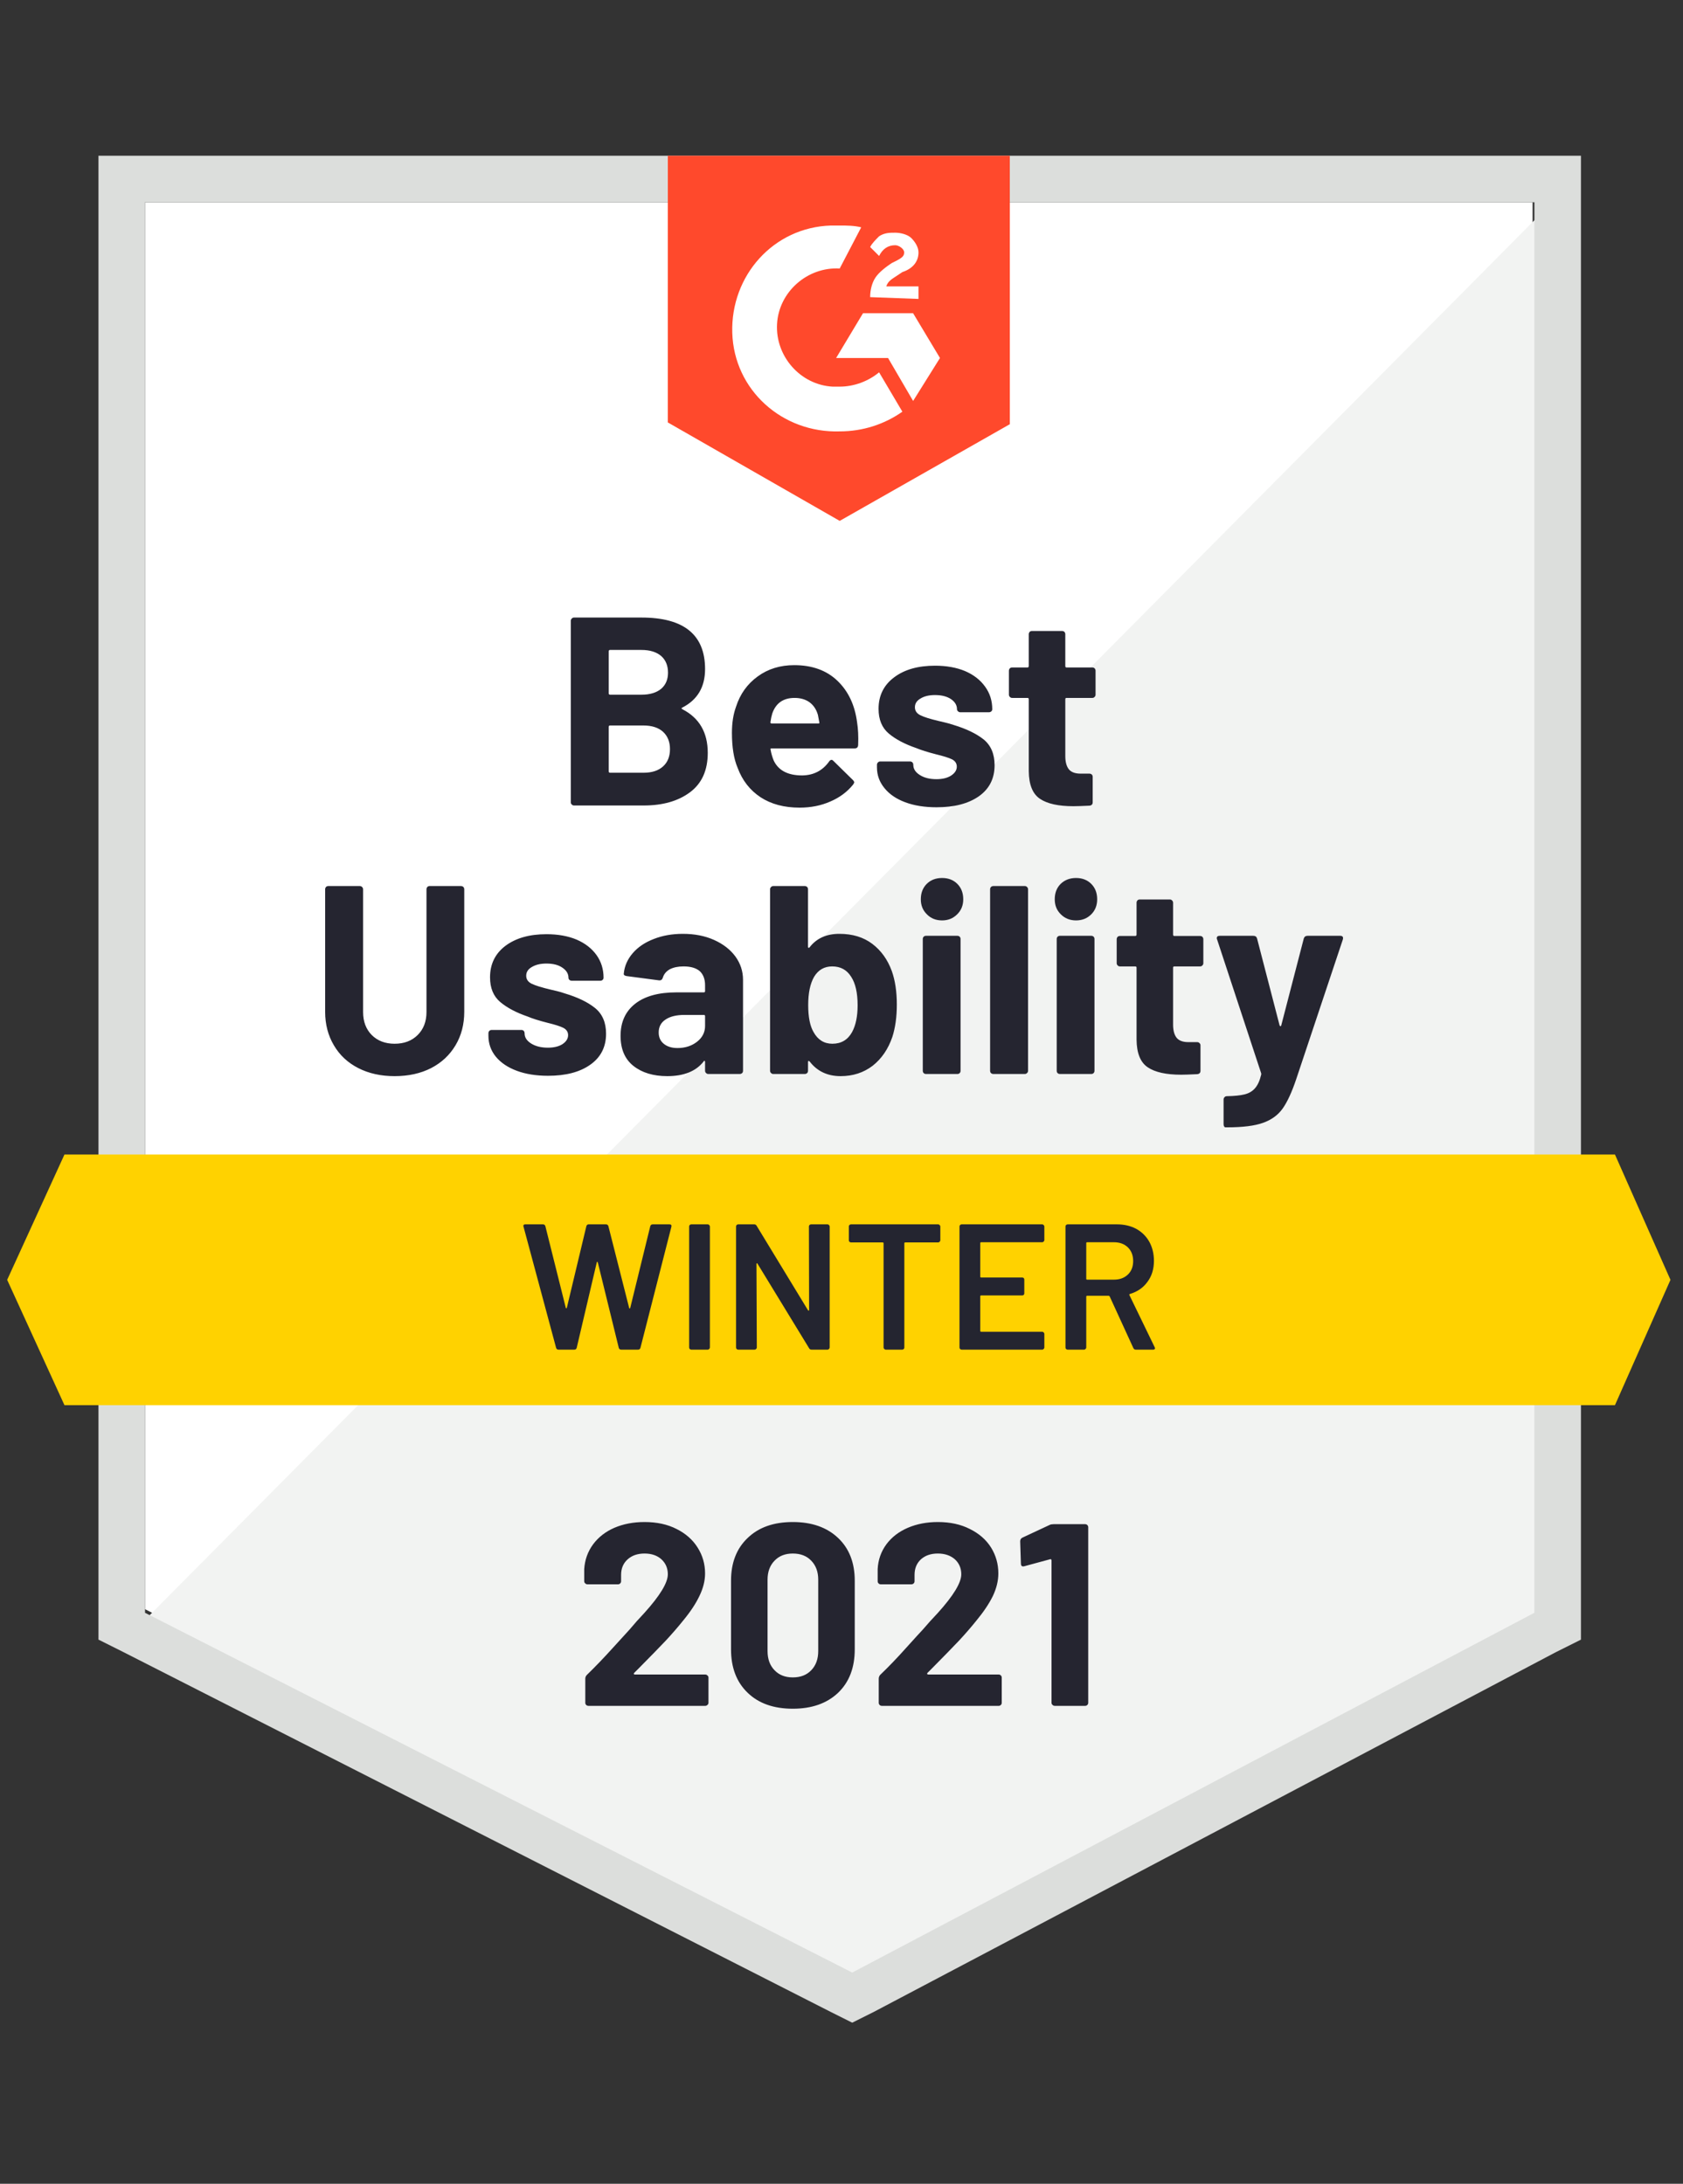
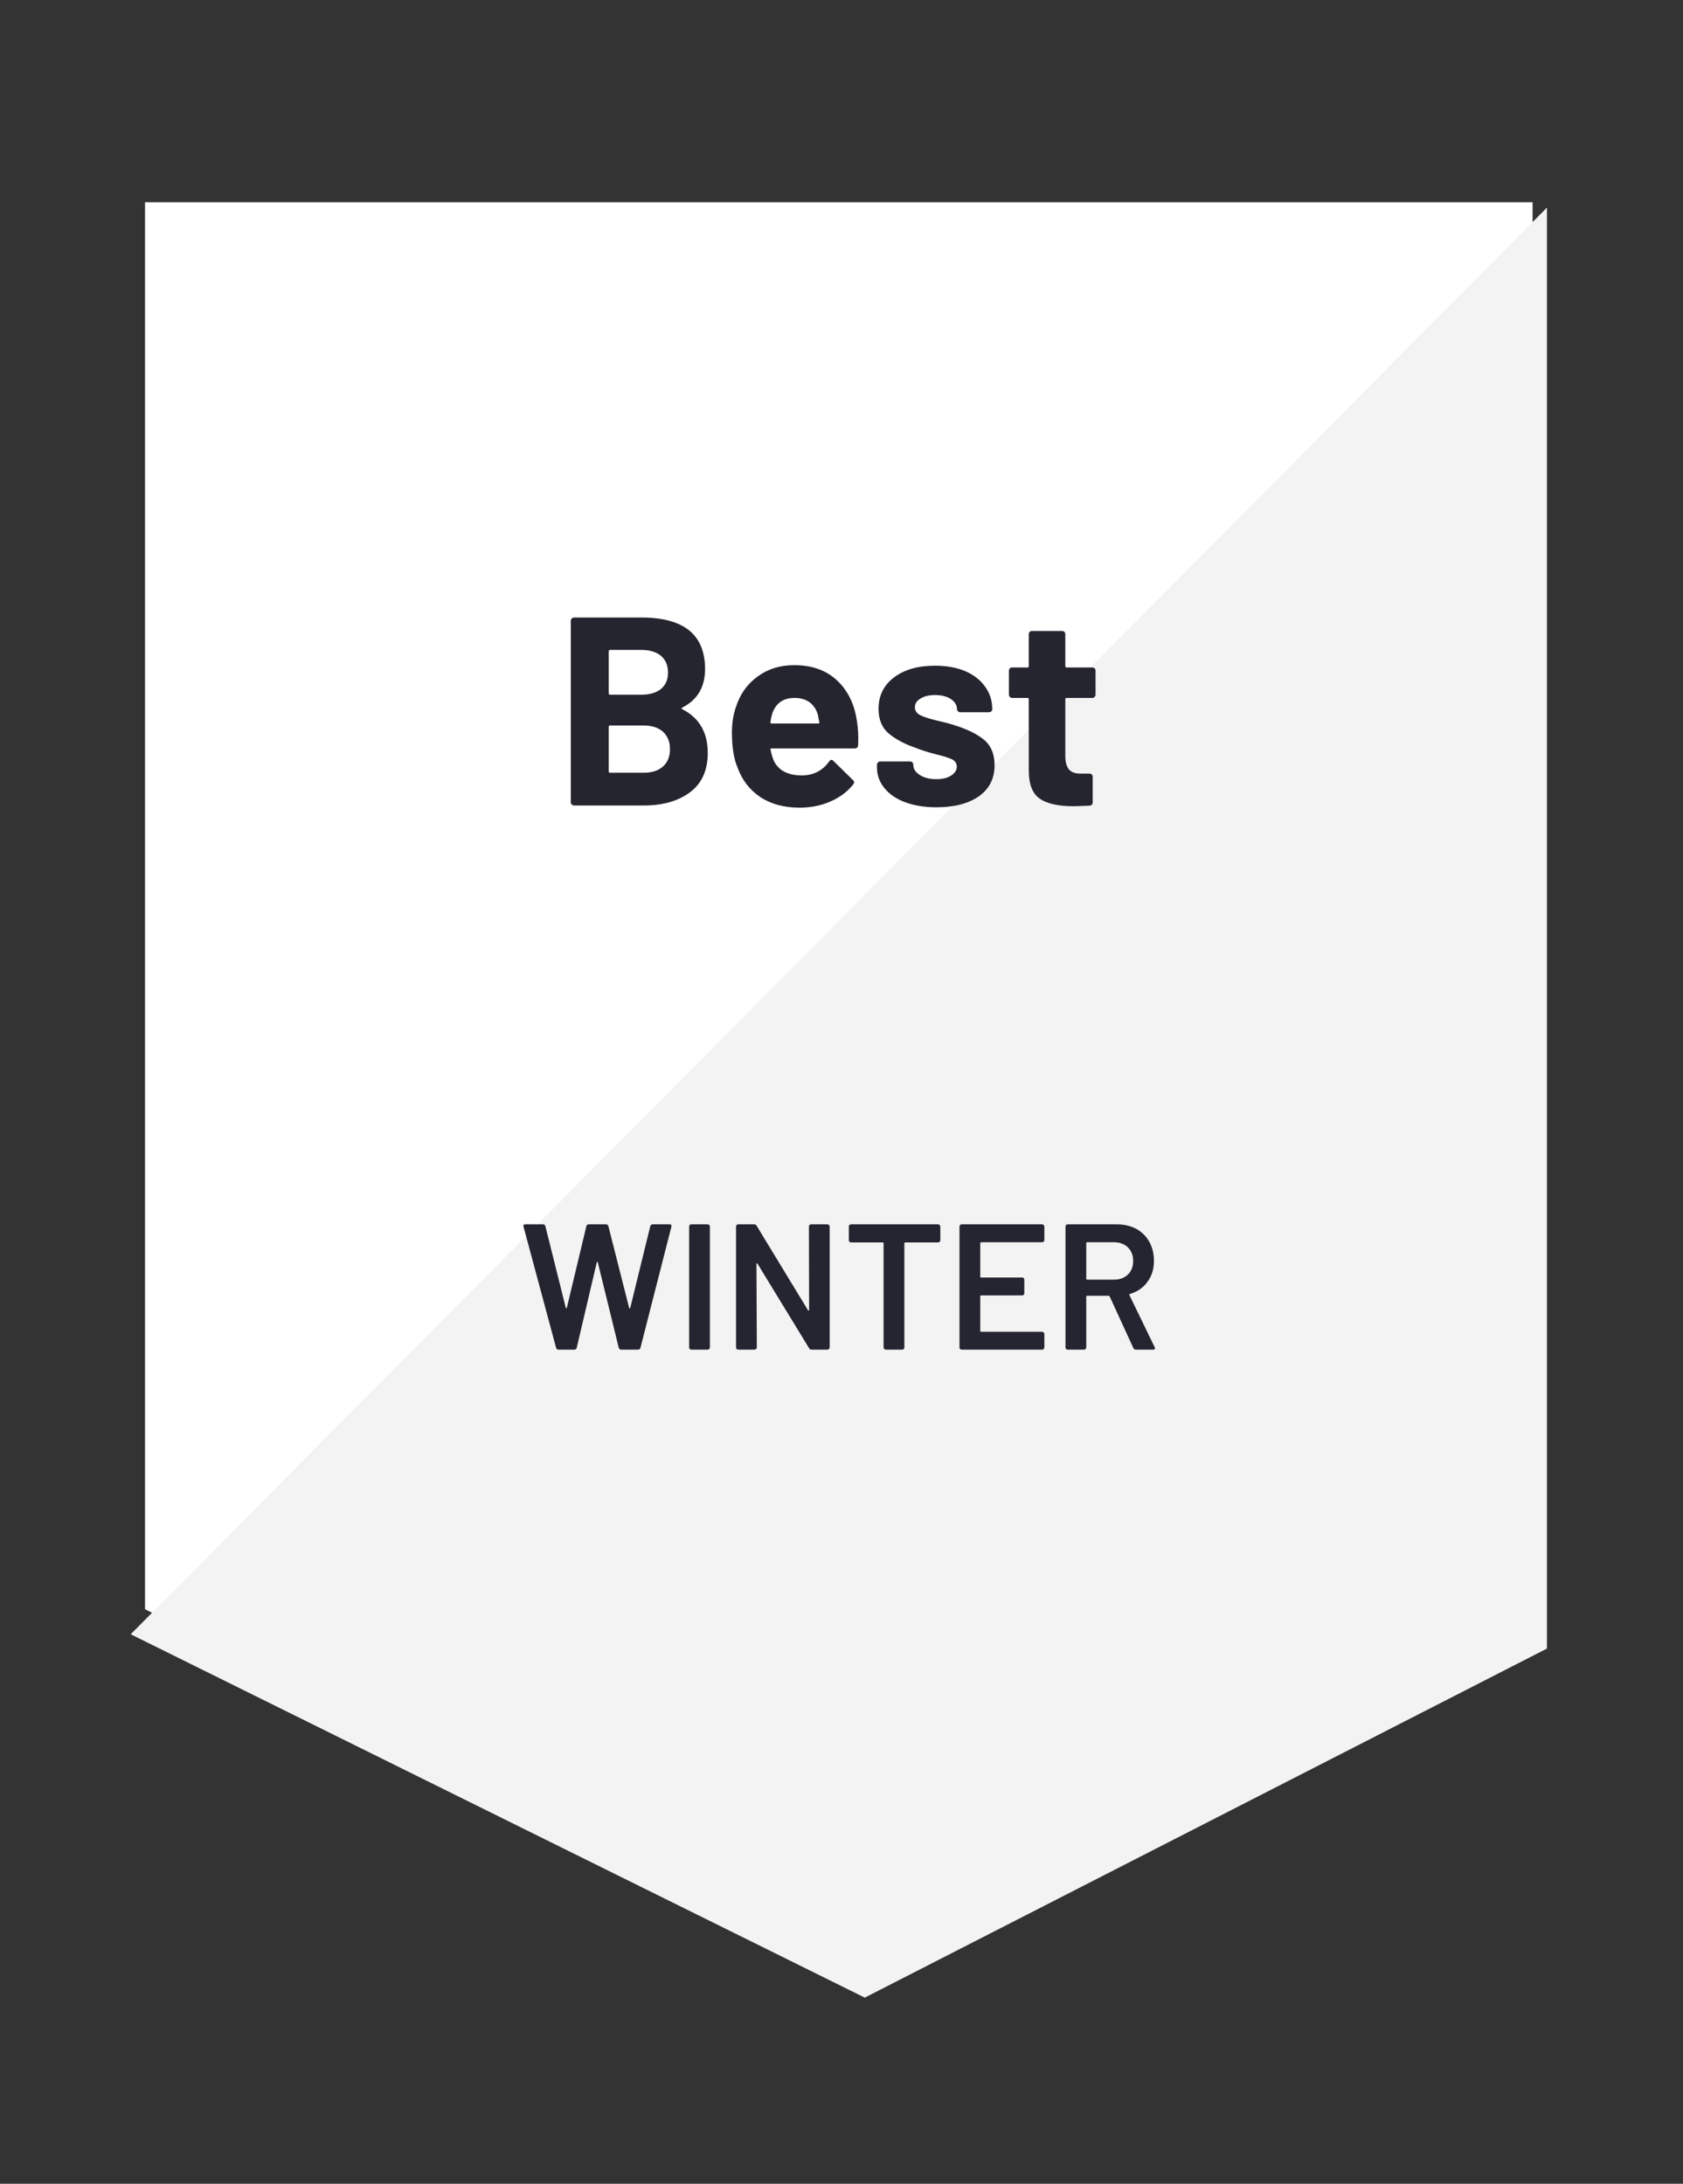
<svg xmlns="http://www.w3.org/2000/svg" viewBox="0 0 94 122">
  <rect x="0" y="0" width="94" height="122" fill="#333333" stroke="none" />
  <g id="container">
    <path fill="#fff" d="M8.1 89.9L47.6 110l38-20.1V11.3H8.1z" />
    <path fill="#f2f3f2" d="M86.4 11.6L7.3 91.3l41 20.3 38.1-19.5z" />
-     <path d="M5.5 37.5v54.1l1.4.7 39.5 20.1 1.2.6 1.2-.6 38.1-20.1 1.4-.7V8.7H5.5v28.8zm2.6 52.6V11.3h77.6v78.8l-38.1 20.1L8.1 90.1z" fill="#dcdedc" />
-     <path id="logo" d="M46.9 12.6c.4 0 .8 0 1.2.1L46.9 15c-1.8-.1-3.4 1.3-3.5 3.1-.1 1.8 1.3 3.4 3.1 3.5h.4c.8 0 1.6-.3 2.2-.8l1.3 2.2c-1 .7-2.2 1.1-3.5 1.1-3.2.1-5.9-2.3-6-5.5-.1-3.2 2.3-5.9 5.5-6h.5zm4.1 4.9l1.5 2.5-1.5 2.4-1.4-2.4h-2.9l1.5-2.5H51zm-2.4-.9c0-.4.1-.8.3-1.1.2-.3.6-.6.9-.8l.2-.1c.4-.2.5-.3.5-.5s-.3-.4-.5-.4c-.4 0-.7.2-.9.6l-.5-.5c.1-.2.3-.4.5-.6.3-.2.6-.2.9-.2.3 0 .7.1.9.3.2.2.4.5.4.8 0 .5-.3.9-.9 1.1l-.3.2c-.3.2-.5.3-.6.6h1.8v.7l-2.7-.1zm-1.7 12.5l9.5-5.4v-15H37.3v14.9l9.6 5.5z" fill="#ff492c" />
-     <path id="banner" d="M90.2 64.5H3.6l-3.2 7 3.2 7h86.6l3.1-7z" fill="#ffd200" />
-     <path fill="#252530" transform="translate(17.32, 60)" d="M4.72 0.12L4.72 0.12Q3.57 0.12 2.69-0.33L2.69-0.33L2.69-0.33Q1.81-0.78 1.33-1.60L1.33-1.60L1.33-1.60Q0.84-2.42 0.84-3.48L0.84-3.48L0.84-10.32L0.84-10.32Q0.84-10.39 0.89-10.45L0.89-10.45L0.89-10.45Q0.94-10.50 1.02-10.50L1.02-10.50L2.77-10.50L2.77-10.50Q2.85-10.50 2.90-10.45L2.90-10.45L2.90-10.45Q2.96-10.39 2.96-10.32L2.96-10.32L2.96-3.46L2.96-3.46Q2.96-2.67 3.44-2.18L3.44-2.18L3.44-2.18Q3.93-1.69 4.72-1.69L4.72-1.69L4.72-1.69Q5.52-1.69 6.01-2.18L6.01-2.18L6.01-2.18Q6.50-2.67 6.50-3.46L6.50-3.46L6.50-10.32L6.50-10.32Q6.50-10.39 6.55-10.45L6.55-10.45L6.55-10.45Q6.60-10.50 6.67-10.50L6.67-10.50L8.43-10.50L8.43-10.50Q8.50-10.50 8.56-10.45L8.56-10.45L8.56-10.45Q8.61-10.39 8.61-10.32L8.61-10.32L8.61-3.48L8.61-3.48Q8.61-2.42 8.12-1.60L8.12-1.60L8.12-1.60Q7.63-0.78 6.76-0.33L6.76-0.33L6.76-0.33Q5.88 0.12 4.72 0.12L4.72 0.12ZM13.29 0.10L13.29 0.10Q12.29 0.10 11.54-0.18L11.54-0.18L11.54-0.18Q10.79-0.46 10.37-0.97L10.37-0.97L10.37-0.97Q9.96-1.48 9.96-2.13L9.96-2.13L9.96-2.28L9.96-2.28Q9.96-2.35 10.01-2.41L10.01-2.41L10.01-2.41Q10.07-2.46 10.14-2.46L10.14-2.46L11.80-2.46L11.80-2.46Q11.88-2.46 11.93-2.41L11.93-2.41L11.93-2.41Q11.98-2.35 11.98-2.28L11.98-2.28L11.98-2.27L11.98-2.27Q11.98-1.93 12.35-1.70L12.35-1.70L12.35-1.70Q12.72-1.47 13.28-1.47L13.28-1.47L13.28-1.47Q13.79-1.47 14.10-1.67L14.10-1.67L14.10-1.67Q14.41-1.88 14.41-2.17L14.41-2.17L14.41-2.17Q14.41-2.44 14.14-2.58L14.14-2.58L14.14-2.58Q13.88-2.71 13.26-2.86L13.26-2.86L13.26-2.86Q12.55-3.04 12.15-3.21L12.15-3.21L12.15-3.21Q11.19-3.54 10.62-4.02L10.62-4.02L10.62-4.02Q10.05-4.50 10.05-5.40L10.05-5.40L10.05-5.40Q10.05-6.51 10.91-7.16L10.91-7.16L10.91-7.16Q11.78-7.81 13.20-7.81L13.20-7.81L13.20-7.81Q14.16-7.81 14.88-7.51L14.88-7.51L14.88-7.51Q15.60-7.20 16.00-6.64L16.00-6.64L16.00-6.64Q16.39-6.09 16.39-5.38L16.39-5.38L16.39-5.38Q16.39-5.31 16.34-5.26L16.34-5.26L16.34-5.26Q16.29-5.21 16.21-5.21L16.21-5.21L14.61-5.21L14.61-5.21Q14.54-5.21 14.48-5.26L14.48-5.26L14.48-5.26Q14.43-5.31 14.43-5.38L14.43-5.38L14.43-5.38Q14.43-5.71 14.09-5.94L14.09-5.94L14.09-5.94Q13.76-6.17 13.20-6.17L13.20-6.17L13.20-6.17Q12.71-6.17 12.39-5.98L12.39-5.98L12.39-5.98Q12.07-5.80 12.07-5.49L12.07-5.49L12.07-5.49Q12.07-5.19 12.38-5.04L12.38-5.04L12.38-5.04Q12.69-4.89 13.41-4.72L13.41-4.72L13.41-4.72Q13.57-4.68 13.79-4.63L13.79-4.63L13.79-4.63Q14.00-4.58 14.23-4.50L14.23-4.50L14.23-4.50Q15.30-4.18 15.91-3.69L15.91-3.69L15.91-3.69Q16.53-3.19 16.53-2.25L16.53-2.25L16.53-2.25Q16.53-1.14 15.65-0.52L15.65-0.52L15.65-0.52Q14.78 0.10 13.29 0.10L13.29 0.10ZM20.82-7.83L20.82-7.83Q21.80-7.83 22.56-7.49L22.56-7.49L22.56-7.49Q23.32-7.15 23.75-6.57L23.75-6.57L23.75-6.57Q24.18-5.98 24.18-5.26L24.18-5.26L24.18-0.18L24.18-0.18Q24.18-0.10 24.13-0.05L24.13-0.05L24.13-0.05Q24.07 0 24 0L24 0L22.24 0L22.24 0Q22.17 0 22.12-0.05L22.12-0.05L22.12-0.05Q22.06-0.10 22.06-0.18L22.06-0.18L22.06-0.67L22.06-0.67Q22.06-0.72 22.04-0.73L22.04-0.73L22.04-0.73Q22.00-0.75 21.98-0.70L21.98-0.70L21.98-0.70Q21.34 0.12 19.95 0.12L19.95 0.12L19.95 0.12Q18.78 0.12 18.06-0.45L18.06-0.45L18.06-0.45Q17.34-1.02 17.34-2.13L17.34-2.13L17.34-2.13Q17.34-3.28 18.15-3.92L18.15-3.92L18.15-3.92Q18.96-4.56 20.46-4.56L20.46-4.56L21.99-4.56L21.99-4.56Q22.06-4.56 22.06-4.63L22.06-4.63L22.06-4.96L22.06-4.96Q22.06-5.46 21.77-5.74L21.77-5.74L21.77-5.74Q21.46-6.01 20.86-6.01L20.86-6.01L20.86-6.01Q20.40-6.01 20.09-5.85L20.09-5.85L20.09-5.85Q19.79-5.68 19.70-5.38L19.70-5.38L19.70-5.38Q19.65-5.22 19.50-5.23L19.50-5.23L17.68-5.47L17.68-5.47Q17.50-5.50 17.52-5.61L17.52-5.61L17.52-5.61Q17.58-6.24 18.02-6.75L18.02-6.75L18.02-6.75Q18.46-7.26 19.19-7.54L19.19-7.54L19.19-7.54Q19.92-7.83 20.82-7.83L20.82-7.83ZM20.52-1.45L20.52-1.45Q21.16-1.45 21.61-1.80L21.61-1.80L21.61-1.80Q22.06-2.15 22.06-2.69L22.06-2.69L22.06-3.23L22.06-3.23Q22.06-3.30 21.99-3.30L21.99-3.30L20.91-3.30L20.91-3.30Q20.23-3.30 19.85-3.04L19.85-3.04L19.85-3.04Q19.47-2.79 19.47-2.32L19.47-2.32L19.47-2.32Q19.47-1.92 19.75-1.69L19.75-1.69L19.75-1.69Q20.04-1.45 20.52-1.45L20.52-1.45ZM32.49-5.75L32.49-5.75Q32.77-4.96 32.77-3.88L32.77-3.88L32.77-3.88Q32.77-2.85 32.52-2.07L32.52-2.07L32.52-2.07Q32.17-1.05 31.42-0.46L31.42-0.46L31.42-0.46Q30.66 0.12 29.63 0.12L29.63 0.12L29.63 0.12Q28.53 0.12 27.90-0.70L27.90-0.70L27.90-0.70Q27.87-0.73 27.84-0.73L27.84-0.73L27.84-0.73Q27.81-0.72 27.81-0.67L27.81-0.67L27.81-0.18L27.81-0.18Q27.81-0.10 27.76-0.05L27.76-0.05L27.76-0.05Q27.70 0 27.63 0L27.63 0L25.87 0L25.87 0Q25.80 0 25.75-0.05L25.75-0.05L25.75-0.05Q25.69-0.10 25.69-0.18L25.69-0.18L25.69-10.32L25.69-10.32Q25.69-10.39 25.75-10.45L25.75-10.45L25.75-10.45Q25.80-10.50 25.87-10.50L25.87-10.50L27.63-10.50L27.63-10.50Q27.70-10.50 27.76-10.45L27.76-10.45L27.76-10.45Q27.81-10.39 27.81-10.32L27.81-10.32L27.81-7.11L27.81-7.11Q27.81-7.06 27.84-7.05L27.84-7.05L27.84-7.05Q27.87-7.04 27.90-7.08L27.90-7.08L27.90-7.08Q28.48-7.83 29.56-7.83L29.56-7.83L29.56-7.83Q30.66-7.83 31.40-7.27L31.40-7.27L31.40-7.27Q32.14-6.71 32.49-5.75L32.49-5.75ZM30.27-2.34L30.27-2.34Q30.58-2.91 30.58-3.84L30.58-3.84L30.58-3.84Q30.58-4.88 30.22-5.43L30.22-5.43L30.22-5.43Q29.86-6.01 29.16-6.01L29.16-6.01L29.16-6.01Q28.50-6.01 28.15-5.43L28.15-5.43L28.15-5.43Q27.82-4.86 27.82-3.85L27.82-3.85L27.82-3.85Q27.82-2.85 28.12-2.34L28.12-2.34L28.12-2.34Q28.48-1.69 29.17-1.69L29.17-1.69L29.17-1.69Q29.91-1.69 30.27-2.34L30.27-2.34ZM35.30-8.58L35.30-8.58Q34.78-8.58 34.45-8.92L34.45-8.92L34.45-8.92Q34.11-9.25 34.11-9.76L34.11-9.76L34.11-9.76Q34.11-10.29 34.44-10.62L34.44-10.62L34.44-10.62Q34.77-10.95 35.30-10.95L35.30-10.95L35.30-10.95Q35.82-10.95 36.15-10.62L36.15-10.62L36.15-10.62Q36.48-10.29 36.48-9.76L36.48-9.76L36.48-9.76Q36.48-9.25 36.14-8.92L36.14-8.92L36.14-8.92Q35.80-8.58 35.30-8.58L35.30-8.58ZM34.40 0L34.40 0Q34.32 0 34.27-0.05L34.27-0.05L34.27-0.05Q34.22-0.10 34.22-0.18L34.22-0.18L34.22-7.54L34.22-7.54Q34.22-7.62 34.27-7.67L34.27-7.67L34.27-7.67Q34.32-7.72 34.40-7.72L34.40-7.72L36.15-7.72L36.15-7.72Q36.23-7.72 36.28-7.67L36.28-7.67L36.28-7.67Q36.33-7.62 36.33-7.54L36.33-7.54L36.33-0.18L36.33-0.18Q36.33-0.10 36.28-0.05L36.28-0.05L36.28-0.05Q36.23 0 36.15 0L36.15 0L34.40 0ZM38.16 0L38.16 0Q38.09 0 38.03-0.05L38.03-0.05L38.03-0.05Q37.98-0.10 37.98-0.18L37.98-0.18L37.98-10.32L37.98-10.32Q37.98-10.39 38.03-10.45L38.03-10.45L38.03-10.45Q38.09-10.50 38.16-10.50L38.16-10.50L39.92-10.50L39.92-10.50Q39.99-10.50 40.04-10.45L40.04-10.45L40.04-10.45Q40.10-10.39 40.10-10.32L40.10-10.32L40.10-0.18L40.10-0.18Q40.10-0.10 40.04-0.05L40.04-0.05L40.04-0.05Q39.99 0 39.92 0L39.92 0L38.16 0ZM42.78-8.58L42.78-8.58Q42.27-8.58 41.93-8.92L41.93-8.92L41.93-8.92Q41.59-9.25 41.59-9.76L41.59-9.76L41.59-9.76Q41.59-10.29 41.92-10.62L41.92-10.62L41.92-10.62Q42.26-10.95 42.78-10.95L42.78-10.95L42.78-10.95Q43.30-10.95 43.63-10.62L43.63-10.62L43.63-10.62Q43.96-10.29 43.96-9.76L43.96-9.76L43.96-9.76Q43.96-9.25 43.63-8.92L43.63-8.92L43.63-8.92Q43.29-8.58 42.78-8.58L42.78-8.58ZM41.88 0L41.88 0Q41.80 0 41.75-0.05L41.75-0.05L41.75-0.05Q41.70-0.10 41.70-0.18L41.70-0.18L41.70-7.54L41.70-7.54Q41.70-7.62 41.75-7.67L41.75-7.67L41.75-7.67Q41.80-7.72 41.88-7.72L41.88-7.72L43.63-7.72L43.63-7.72Q43.71-7.72 43.76-7.67L43.76-7.67L43.76-7.67Q43.81-7.62 43.81-7.54L43.81-7.54L43.81-0.18L43.81-0.18Q43.81-0.10 43.76-0.05L43.76-0.05L43.76-0.05Q43.71 0 43.63 0L43.63 0L41.88 0ZM49.89-6.19L49.89-6.19Q49.89-6.12 49.84-6.07L49.84-6.07L49.84-6.07Q49.79-6.01 49.71-6.01L49.71-6.01L48.27-6.01L48.27-6.01Q48.20-6.01 48.20-5.94L48.20-5.94L48.20-2.76L48.20-2.76Q48.20-2.27 48.40-2.02L48.40-2.02L48.40-2.02Q48.60-1.78 49.05-1.78L49.05-1.78L49.55-1.78L49.55-1.78Q49.62-1.78 49.67-1.73L49.67-1.73L49.67-1.73Q49.73-1.68 49.73-1.60L49.73-1.60L49.73-0.18L49.73-0.18Q49.73-0.01 49.55 0.01L49.55 0.01L49.55 0.01Q48.91 0.04 48.65 0.04L48.65 0.04L48.65 0.04Q47.40 0.04 46.79-0.37L46.79-0.37L46.79-0.37Q46.17-0.78 46.16-1.92L46.16-1.92L46.16-5.94L46.16-5.94Q46.16-6.01 46.08-6.01L46.08-6.01L45.23-6.01L45.23-6.01Q45.15-6.01 45.10-6.07L45.10-6.07L45.10-6.07Q45.05-6.12 45.05-6.19L45.05-6.19L45.05-7.53L45.05-7.53Q45.05-7.60 45.10-7.66L45.10-7.66L45.10-7.66Q45.15-7.71 45.23-7.71L45.23-7.71L46.08-7.71L46.08-7.71Q46.16-7.71 46.16-7.79L46.16-7.79L46.16-9.57L46.16-9.57Q46.16-9.64 46.21-9.70L46.21-9.70L46.21-9.70Q46.26-9.75 46.34-9.75L46.34-9.75L48.02-9.75L48.02-9.75Q48.09-9.75 48.14-9.70L48.14-9.70L48.14-9.70Q48.20-9.64 48.20-9.57L48.20-9.57L48.20-7.79L48.20-7.79Q48.20-7.71 48.27-7.71L48.27-7.71L49.71-7.71L49.71-7.71Q49.79-7.71 49.84-7.66L49.84-7.66L49.84-7.66Q49.89-7.60 49.89-7.53L49.89-7.53L49.89-6.19ZM51.12 2.98L51.12 2.98Q51.08 2.98 51.05 2.93L51.05 2.93L51.05 2.93Q51.02 2.88 51.02 2.80L51.02 2.80L51.02 1.43L51.02 1.43Q51.02 1.35 51.07 1.30L51.07 1.30L51.07 1.30Q51.12 1.24 51.20 1.24L51.20 1.24L51.20 1.24Q51.83 1.23 52.19 1.14L52.19 1.14L52.19 1.14Q52.56 1.05 52.78 0.79L52.78 0.79L52.78 0.79Q53.00 0.54 53.12 0.04L53.12 0.04L53.12 0.04Q53.13 0.01 53.12-0.04L53.12-0.04L50.66-7.51L50.66-7.51Q50.64-7.54 50.64-7.59L50.64-7.59L50.64-7.59Q50.64-7.72 50.81-7.72L50.81-7.72L52.68-7.72L52.68-7.72Q52.85-7.72 52.89-7.57L52.89-7.57L54.15-2.71L54.15-2.71Q54.17-2.67 54.20-2.67L54.20-2.67L54.20-2.67Q54.23-2.67 54.24-2.71L54.24-2.71L55.50-7.57L55.50-7.57Q55.55-7.72 55.71-7.72L55.71-7.72L57.54-7.72L57.54-7.72Q57.63-7.72 57.67-7.67L57.67-7.67L57.67-7.67Q57.71-7.62 57.68-7.51L57.68-7.51L55.08 0.28L55.08 0.28Q54.71 1.38 54.32 1.93L54.32 1.93L54.32 1.93Q53.93 2.48 53.22 2.73L53.22 2.73L53.22 2.73Q52.52 2.98 51.23 2.98L51.23 2.98L51.12 2.98Z" />
    <path fill="#252530" transform="translate(30.97, 45)" d="M7.14-5.47L7.14-5.47Q7.05-5.43 7.14-5.38L7.14-5.38L7.14-5.38Q8.56-4.65 8.56-2.94L8.56-2.94L8.56-2.94Q8.56-1.48 7.57-0.74L7.57-0.74L7.57-0.74Q6.58 0 4.98 0L4.98 0L1.09 0L1.09 0Q1.02 0 0.97-0.05L0.97-0.05L0.97-0.05Q0.91-0.10 0.91-0.18L0.91-0.18L0.91-10.32L0.91-10.32Q0.91-10.39 0.97-10.45L0.97-10.45L0.97-10.45Q1.02-10.50 1.09-10.50L1.09-10.50L4.86-10.50L4.86-10.50Q8.41-10.50 8.41-7.62L8.41-7.62L8.41-7.62Q8.41-6.12 7.14-5.47L7.14-5.47ZM3.10-8.69L3.10-8.69Q3.03-8.69 3.03-8.61L3.03-8.61L3.03-6.27L3.03-6.27Q3.03-6.19 3.10-6.19L3.10-6.19L4.86-6.19L4.86-6.19Q5.56-6.19 5.96-6.52L5.96-6.52L5.96-6.52Q6.34-6.85 6.34-7.42L6.34-7.42L6.34-7.42Q6.34-8.01 5.96-8.35L5.96-8.35L5.96-8.35Q5.56-8.69 4.86-8.69L4.86-8.69L3.10-8.69ZM4.98-1.83L4.98-1.83Q5.67-1.83 6.06-2.18L6.06-2.18L6.06-2.18Q6.45-2.53 6.45-3.15L6.45-3.15L6.45-3.15Q6.45-3.76 6.06-4.12L6.06-4.12L6.06-4.12Q5.67-4.47 4.96-4.47L4.96-4.47L3.10-4.47L3.10-4.47Q3.03-4.47 3.03-4.39L3.03-4.39L3.03-1.91L3.03-1.91Q3.03-1.83 3.10-1.83L3.10-1.83L4.98-1.83ZM16.90-4.65L16.90-4.65Q16.99-4.08 16.96-3.38L16.96-3.38L16.96-3.38Q16.95-3.19 16.77-3.19L16.77-3.19L12.13-3.19L12.13-3.19Q12.04-3.19 12.07-3.12L12.07-3.12L12.07-3.12Q12.12-2.82 12.24-2.52L12.24-2.52L12.24-2.52Q12.63-1.68 13.83-1.68L13.83-1.68L13.83-1.68Q14.79-1.69 15.34-2.46L15.34-2.46L15.34-2.46Q15.40-2.55 15.48-2.55L15.48-2.55L15.48-2.55Q15.52-2.55 15.58-2.49L15.58-2.49L16.66-1.43L16.66-1.43Q16.74-1.35 16.74-1.29L16.74-1.29L16.74-1.29Q16.74-1.26 16.68-1.17L16.68-1.17L16.68-1.17Q16.18-0.55 15.40-0.22L15.40-0.22L15.40-0.22Q14.63 0.12 13.69 0.12L13.69 0.12L13.69 0.12Q12.40 0.12 11.51-0.46L11.51-0.46L11.51-0.46Q10.62-1.05 10.23-2.10L10.23-2.10L10.23-2.10Q9.91-2.85 9.91-4.06L9.91-4.06L9.91-4.06Q9.91-4.89 10.14-5.52L10.14-5.52L10.14-5.52Q10.48-6.58 11.35-7.21L11.35-7.21L11.35-7.21Q12.21-7.84 13.39-7.84L13.39-7.84L13.39-7.84Q14.89-7.84 15.80-6.97L15.80-6.97L15.80-6.97Q16.71-6.10 16.90-4.65L16.90-4.65ZM13.41-6.01L13.41-6.01Q12.46-6.01 12.16-5.13L12.16-5.13L12.16-5.13Q12.10-4.93 12.06-4.65L12.06-4.65L12.06-4.65Q12.06-4.58 12.13-4.58L12.13-4.58L14.73-4.58L14.73-4.58Q14.82-4.58 14.79-4.65L14.79-4.65L14.79-4.65Q14.71-5.08 14.71-5.07L14.71-5.07L14.71-5.07Q14.58-5.52 14.24-5.77L14.24-5.77L14.24-5.77Q13.90-6.01 13.41-6.01L13.41-6.01ZM21.34 0.10L21.34 0.10Q20.34 0.10 19.59-0.18L19.59-0.18L19.59-0.18Q18.84-0.46 18.43-0.97L18.43-0.97L18.43-0.97Q18.01-1.48 18.01-2.13L18.01-2.13L18.01-2.28L18.01-2.28Q18.01-2.35 18.07-2.41L18.07-2.41L18.07-2.41Q18.12-2.46 18.19-2.46L18.19-2.46L19.86-2.46L19.86-2.46Q19.93-2.46 19.99-2.41L19.99-2.41L19.99-2.41Q20.04-2.35 20.04-2.28L20.04-2.28L20.04-2.27L20.04-2.27Q20.04-1.93 20.41-1.70L20.41-1.70L20.41-1.70Q20.77-1.47 21.33-1.47L21.33-1.47L21.33-1.47Q21.84-1.47 22.15-1.67L22.15-1.67L22.15-1.67Q22.47-1.88 22.47-2.17L22.47-2.17L22.47-2.17Q22.47-2.44 22.20-2.58L22.20-2.58L22.20-2.58Q21.93-2.71 21.31-2.86L21.31-2.86L21.31-2.86Q20.61-3.04 20.20-3.21L20.20-3.21L20.20-3.21Q19.24-3.54 18.67-4.02L18.67-4.02L18.67-4.02Q18.10-4.50 18.10-5.40L18.10-5.40L18.10-5.40Q18.10-6.51 18.97-7.16L18.97-7.16L18.97-7.16Q19.83-7.81 21.25-7.81L21.25-7.81L21.25-7.81Q22.21-7.81 22.93-7.51L22.93-7.51L22.93-7.51Q23.65-7.20 24.05-6.64L24.05-6.64L24.05-6.64Q24.45-6.09 24.45-5.38L24.45-5.38L24.45-5.38Q24.45-5.31 24.40-5.26L24.40-5.26L24.40-5.26Q24.34-5.21 24.27-5.21L24.27-5.21L22.66-5.21L22.66-5.21Q22.59-5.21 22.54-5.26L22.54-5.26L22.54-5.26Q22.48-5.31 22.48-5.38L22.48-5.38L22.48-5.38Q22.48-5.71 22.15-5.94L22.15-5.94L22.15-5.94Q21.81-6.17 21.25-6.17L21.25-6.17L21.25-6.17Q20.76-6.17 20.45-5.98L20.45-5.98L20.45-5.98Q20.13-5.80 20.13-5.49L20.13-5.49L20.13-5.49Q20.13-5.19 20.44-5.04L20.44-5.04L20.44-5.04Q20.74-4.89 21.46-4.72L21.46-4.72L21.46-4.72Q21.63-4.68 21.84-4.63L21.84-4.63L21.84-4.63Q22.05-4.58 22.29-4.50L22.29-4.50L22.29-4.50Q23.35-4.18 23.97-3.69L23.97-3.69L23.97-3.69Q24.58-3.19 24.58-2.25L24.58-2.25L24.58-2.25Q24.58-1.14 23.71-0.52L23.71-0.52L23.71-0.52Q22.83 0.10 21.34 0.10L21.34 0.10ZM30.22-6.19L30.22-6.19Q30.22-6.12 30.17-6.07L30.17-6.07L30.17-6.07Q30.12-6.01 30.04-6.01L30.04-6.01L28.60-6.01L28.60-6.01Q28.53-6.01 28.53-5.94L28.53-5.94L28.53-2.76L28.53-2.76Q28.53-2.27 28.73-2.02L28.73-2.02L28.73-2.02Q28.93-1.78 29.38-1.78L29.38-1.78L29.88-1.78L29.88-1.78Q29.95-1.78 30.01-1.73L30.01-1.73L30.01-1.73Q30.06-1.68 30.06-1.60L30.06-1.60L30.06-0.18L30.06-0.18Q30.06-0.01 29.88 0.01L29.88 0.01L29.88 0.01Q29.25 0.04 28.98 0.04L28.98 0.04L28.98 0.04Q27.73 0.04 27.12-0.37L27.12-0.37L27.12-0.37Q26.50-0.78 26.49-1.92L26.49-1.92L26.49-5.94L26.49-5.94Q26.49-6.01 26.41-6.01L26.41-6.01L25.56-6.01L25.56-6.01Q25.48-6.01 25.43-6.07L25.43-6.07L25.43-6.07Q25.38-6.12 25.38-6.19L25.38-6.19L25.38-7.53L25.38-7.53Q25.38-7.60 25.43-7.66L25.43-7.66L25.43-7.66Q25.48-7.71 25.56-7.71L25.56-7.71L26.41-7.71L26.41-7.71Q26.49-7.71 26.49-7.79L26.49-7.79L26.49-9.57L26.49-9.57Q26.49-9.64 26.54-9.70L26.54-9.70L26.54-9.70Q26.59-9.75 26.67-9.75L26.67-9.75L28.35-9.75L28.35-9.75Q28.42-9.75 28.48-9.70L28.48-9.70L28.48-9.70Q28.53-9.64 28.53-9.57L28.53-9.57L28.53-7.79L28.53-7.79Q28.53-7.71 28.60-7.71L28.60-7.71L30.04-7.71L30.04-7.71Q30.12-7.71 30.17-7.66L30.17-7.66L30.17-7.66Q30.22-7.60 30.22-7.53L30.22-7.53L30.22-6.19Z" />
    <path fill="#242530" transform="translate(28.98, 75.4)" d="M2.22 0L2.22 0Q2.11 0 2.08-0.10L2.08-0.10L0.26-6.87L0.25-6.91L0.25-6.91Q0.25-7 0.36-7L0.36-7L1.34-7L1.34-7Q1.45-7 1.48-6.90L1.48-6.90L2.62-2.34L2.62-2.34Q2.63-2.31 2.65-2.31L2.65-2.31L2.65-2.31Q2.67-2.31 2.68-2.34L2.68-2.34L3.77-6.90L3.77-6.90Q3.80-7 3.90-7L3.90-7L4.86-7L4.86-7Q4.97-7 5-6.90L5-6.90L6.16-2.33L6.16-2.33Q6.17-2.30 6.19-2.30L6.19-2.30L6.19-2.30Q6.21-2.30 6.22-2.33L6.22-2.33L7.34-6.90L7.34-6.90Q7.37-7 7.48-7L7.48-7L8.41-7L8.41-7Q8.55-7 8.52-6.87L8.52-6.87L6.79-0.10L6.79-0.10Q6.76 0 6.65 0L6.65 0L5.72 0L5.72 0Q5.61 0 5.58-0.10L5.58-0.10L4.41-4.87L4.41-4.87Q4.40-4.90 4.38-4.91L4.38-4.91L4.38-4.91Q4.36-4.91 4.35-4.87L4.35-4.87L3.23-0.10L3.23-0.10Q3.20 0 3.10 0L3.10 0L2.22 0ZM9.63 0L9.63 0Q9.58 0 9.54-0.04L9.54-0.04L9.54-0.04Q9.51-0.07 9.51-0.12L9.51-0.12L9.51-6.88L9.51-6.88Q9.51-6.93 9.54-6.96L9.54-6.96L9.54-6.96Q9.58-7 9.63-7L9.63-7L10.55-7L10.55-7Q10.60-7 10.63-6.96L10.63-6.96L10.63-6.96Q10.67-6.93 10.67-6.88L10.67-6.88L10.67-0.12L10.67-0.12Q10.67-0.07 10.63-0.04L10.63-0.04L10.63-0.04Q10.60 0 10.55 0L10.55 0L9.63 0ZM16.20-6.88L16.20-6.88Q16.20-6.93 16.23-6.96L16.23-6.96L16.23-6.96Q16.27-7 16.32-7L16.32-7L17.24-7L17.24-7Q17.29-7 17.32-6.96L17.32-6.96L17.32-6.96Q17.36-6.93 17.36-6.88L17.36-6.88L17.36-0.12L17.36-0.12Q17.36-0.07 17.32-0.04L17.32-0.04L17.32-0.04Q17.29 0 17.24 0L17.24 0L16.35 0L16.35 0Q16.25 0 16.21-0.08L16.21-0.08L13.33-4.80L13.33-4.80Q13.31-4.83 13.29-4.83L13.29-4.83L13.29-4.83Q13.27-4.82 13.27-4.78L13.27-4.78L13.29-0.12L13.29-0.12Q13.29-0.07 13.25-0.04L13.25-0.04L13.25-0.04Q13.22 0 13.17 0L13.17 0L12.25 0L12.25 0Q12.20 0 12.16-0.04L12.16-0.04L12.16-0.04Q12.13-0.07 12.13-0.12L12.13-0.12L12.13-6.88L12.13-6.88Q12.13-6.93 12.16-6.96L12.16-6.96L12.16-6.96Q12.20-7 12.25-7L12.25-7L13.14-7L13.14-7Q13.24-7 13.28-6.92L13.28-6.92L16.15-2.20L16.15-2.20Q16.17-2.17 16.19-2.18L16.19-2.18L16.19-2.18Q16.21-2.18 16.21-2.22L16.21-2.22L16.20-6.88ZM23.42-7L23.42-7Q23.47-7 23.50-6.96L23.50-6.96L23.50-6.96Q23.54-6.93 23.54-6.88L23.54-6.88L23.54-6.11L23.54-6.11Q23.54-6.06 23.50-6.03L23.50-6.03L23.50-6.03Q23.47-5.99 23.42-5.99L23.42-5.99L21.58-5.99L21.58-5.99Q21.53-5.99 21.53-5.94L21.53-5.94L21.53-0.12L21.53-0.12Q21.53-0.07 21.50-0.04L21.50-0.04L21.50-0.04Q21.46 0 21.41 0L21.41 0L20.49 0L20.49 0Q20.44 0 20.41-0.04L20.41-0.04L20.41-0.04Q20.37-0.07 20.37-0.12L20.37-0.12L20.37-5.94L20.37-5.94Q20.37-5.99 20.32-5.99L20.32-5.99L18.55-5.99L18.55-5.99Q18.50-5.99 18.46-6.03L18.46-6.03L18.46-6.03Q18.43-6.06 18.43-6.11L18.43-6.11L18.43-6.88L18.43-6.88Q18.43-6.93 18.46-6.96L18.46-6.96L18.46-6.96Q18.50-7 18.55-7L18.55-7L23.42-7ZM29.35-6.12L29.35-6.12Q29.35-6.07 29.31-6.04L29.31-6.04L29.31-6.04Q29.28-6 29.23-6L29.23-6L25.82-6L25.82-6Q25.77-6 25.77-5.95L25.77-5.95L25.77-4.08L25.77-4.08Q25.77-4.03 25.82-4.03L25.82-4.03L28.11-4.03L28.11-4.03Q28.16-4.03 28.20-4.00L28.20-4.00L28.20-4.00Q28.23-3.96 28.23-3.91L28.23-3.91L28.23-3.15L28.23-3.15Q28.23-3.10 28.20-3.06L28.20-3.06L28.20-3.06Q28.16-3.03 28.11-3.03L28.11-3.03L25.82-3.03L25.82-3.03Q25.77-3.03 25.77-2.98L25.77-2.98L25.77-1.05L25.77-1.05Q25.77-1 25.82-1L25.82-1L29.23-1L29.23-1Q29.28-1 29.31-0.96L29.31-0.96L29.31-0.96Q29.35-0.93 29.35-0.88L29.35-0.88L29.35-0.12L29.35-0.12Q29.35-0.07 29.31-0.04L29.31-0.04L29.31-0.04Q29.28 0 29.23 0L29.23 0L24.73 0L24.73 0Q24.68 0 24.64-0.04L24.64-0.04L24.64-0.04Q24.61-0.07 24.61-0.12L24.61-0.12L24.61-6.88L24.61-6.88Q24.61-6.93 24.64-6.96L24.64-6.96L24.64-6.96Q24.68-7 24.73-7L24.73-7L29.23-7L29.23-7Q29.28-7 29.31-6.96L29.31-6.96L29.31-6.96Q29.35-6.93 29.35-6.88L29.35-6.88L29.35-6.12ZM34.46 0L34.46 0Q34.36 0 34.32-0.09L34.32-0.09L33-2.97L33-2.97Q32.98-3.01 32.94-3.01L32.94-3.01L31.74-3.01L31.74-3.01Q31.69-3.01 31.69-2.96L31.69-2.96L31.69-0.12L31.69-0.12Q31.69-0.07 31.65-0.04L31.65-0.04L31.65-0.04Q31.62 0 31.57 0L31.57 0L30.65 0L30.65 0Q30.60 0 30.56-0.04L30.56-0.04L30.56-0.04Q30.53-0.07 30.53-0.12L30.53-0.12L30.53-6.88L30.53-6.88Q30.53-6.93 30.56-6.96L30.56-6.96L30.56-6.96Q30.60-7 30.65-7L30.65-7L33.40-7L33.40-7Q34.01-7 34.48-6.75L34.48-6.75L34.48-6.75Q34.95-6.49 35.21-6.03L35.21-6.03L35.21-6.03Q35.47-5.56 35.47-4.96L35.47-4.96L35.47-4.96Q35.47-4.27 35.11-3.79L35.11-3.79L35.11-3.79Q34.76-3.30 34.13-3.11L34.13-3.11L34.13-3.11Q34.11-3.11 34.10-3.09L34.10-3.09L34.10-3.09Q34.09-3.07 34.10-3.05L34.10-3.05L35.51-0.14L35.51-0.14Q35.53-0.10 35.53-0.08L35.53-0.08L35.53-0.08Q35.53 0 35.42 0L35.42 0L34.46 0ZM31.74-6L31.74-6Q31.69-6 31.69-5.95L31.69-5.95L31.69-3.96L31.69-3.96Q31.69-3.91 31.74-3.91L31.74-3.91L33.24-3.91L33.24-3.91Q33.72-3.91 34.02-4.20L34.02-4.20L34.02-4.20Q34.31-4.48 34.31-4.95L34.31-4.95L34.31-4.95Q34.31-5.42 34.02-5.71L34.02-5.71L34.02-5.71Q33.72-6 33.24-6L33.24-6L31.74-6Z" />
-     <path fill="#252530" transform="translate(32.04, 95.3)" d="M3.38-1.84L3.38-1.84Q3.35-1.81 3.36-1.78L3.36-1.78L3.36-1.78Q3.38-1.75 3.42-1.75L3.42-1.75L7.35-1.75L7.35-1.75Q7.42-1.75 7.47-1.70L7.47-1.70L7.47-1.70Q7.53-1.65 7.53-1.58L7.53-1.58L7.53-0.17L7.53-0.17Q7.53-0.10 7.47-0.05L7.47-0.05L7.47-0.05Q7.42 0 7.35 0L7.35 0L0.83 0L0.83 0Q0.75 0 0.70-0.05L0.70-0.05L0.70-0.05Q0.65-0.10 0.65-0.17L0.65-0.17L0.65-1.51L0.65-1.51Q0.65-1.64 0.74-1.73L0.74-1.73L0.74-1.73Q1.45-2.42 2.19-3.24L2.19-3.24L2.19-3.24Q2.93-4.06 3.12-4.26L3.12-4.26L3.12-4.26Q3.52-4.74 3.94-5.18L3.94-5.18L3.94-5.18Q5.26-6.64 5.26-7.35L5.26-7.35L5.26-7.35Q5.26-7.86 4.90-8.19L4.90-8.19L4.90-8.19Q4.54-8.51 3.96-8.51L3.96-8.51L3.96-8.51Q3.38-8.51 3.02-8.19L3.02-8.19L3.02-8.19Q2.65-7.86 2.65-7.32L2.65-7.32L2.65-6.96L2.65-6.96Q2.65-6.89 2.60-6.84L2.60-6.84L2.60-6.84Q2.55-6.79 2.48-6.79L2.48-6.79L0.77-6.79L0.77-6.79Q0.70-6.79 0.65-6.84L0.65-6.84L0.65-6.84Q0.59-6.89 0.59-6.96L0.59-6.96L0.59-7.64L0.59-7.64Q0.64-8.42 1.09-9.03L1.09-9.03L1.09-9.03Q1.54-9.63 2.28-9.95L2.28-9.95L2.28-9.95Q3.03-10.27 3.96-10.27L3.96-10.27L3.96-10.27Q4.99-10.27 5.75-9.88L5.75-9.88L5.75-9.88Q6.51-9.50 6.92-8.85L6.92-8.85L6.92-8.85Q7.34-8.19 7.34-7.40L7.34-7.40L7.34-7.40Q7.34-6.79 7.03-6.15L7.03-6.15L7.03-6.15Q6.73-5.51 6.12-4.77L6.12-4.77L6.12-4.77Q5.67-4.21 5.15-3.65L5.15-3.65L5.15-3.65Q4.63-3.10 3.60-2.06L3.60-2.06L3.38-1.84ZM12.24 0.16L12.24 0.16Q10.64 0.16 9.72-0.73L9.72-0.73L9.72-0.73Q8.79-1.62 8.79-3.16L8.79-3.16L8.79-6.99L8.79-6.99Q8.79-8.50 9.72-9.38L9.72-9.38L9.72-9.38Q10.64-10.27 12.24-10.27L12.24-10.27L12.24-10.27Q13.83-10.27 14.77-9.38L14.77-9.38L14.77-9.38Q15.70-8.50 15.70-6.99L15.70-6.99L15.70-3.16L15.70-3.16Q15.70-1.62 14.77-0.73L14.77-0.73L14.77-0.73Q13.83 0.16 12.24 0.16L12.24 0.16ZM12.24-1.59L12.24-1.59Q12.89-1.59 13.27-1.99L13.27-1.99L13.27-1.99Q13.66-2.39 13.66-3.06L13.66-3.06L13.66-7.05L13.66-7.05Q13.66-7.71 13.27-8.11L13.27-8.11L13.27-8.11Q12.89-8.51 12.24-8.51L12.24-8.51L12.24-8.51Q11.60-8.51 11.22-8.11L11.22-8.11L11.22-8.11Q10.83-7.71 10.83-7.05L10.83-7.05L10.83-3.06L10.83-3.06Q10.83-2.39 11.22-1.99L11.22-1.99L11.22-1.99Q11.60-1.59 12.24-1.59L12.24-1.59ZM19.76-1.84L19.76-1.84Q19.73-1.81 19.75-1.78L19.75-1.78L19.75-1.78Q19.76-1.75 19.81-1.75L19.81-1.75L23.74-1.75L23.74-1.75Q23.81-1.75 23.86-1.70L23.86-1.70L23.86-1.70Q23.91-1.65 23.91-1.58L23.91-1.58L23.91-0.17L23.91-0.17Q23.91-0.10 23.86-0.05L23.86-0.05L23.86-0.05Q23.81 0 23.74 0L23.74 0L17.21 0L17.21 0Q17.14 0 17.09-0.05L17.09-0.05L17.09-0.05Q17.04-0.10 17.04-0.17L17.04-0.17L17.04-1.51L17.04-1.51Q17.04-1.64 17.12-1.73L17.12-1.73L17.12-1.73Q17.84-2.42 18.57-3.24L18.57-3.24L18.57-3.24Q19.31-4.06 19.50-4.26L19.50-4.26L19.50-4.26Q19.91-4.74 20.33-5.18L20.33-5.18L20.33-5.18Q21.65-6.64 21.65-7.35L21.65-7.35L21.65-7.35Q21.65-7.86 21.29-8.19L21.29-8.19L21.29-8.19Q20.92-8.51 20.34-8.51L20.34-8.51L20.34-8.51Q19.76-8.51 19.40-8.19L19.40-8.19L19.40-8.19Q19.04-7.86 19.04-7.32L19.04-7.32L19.04-6.96L19.04-6.96Q19.04-6.89 18.99-6.84L18.99-6.84L18.99-6.84Q18.94-6.79 18.86-6.79L18.86-6.79L17.15-6.79L17.15-6.79Q17.08-6.79 17.03-6.84L17.03-6.84L17.03-6.84Q16.98-6.89 16.98-6.96L16.98-6.96L16.98-7.64L16.98-7.64Q17.02-8.42 17.47-9.03L17.47-9.03L17.47-9.03Q17.92-9.63 18.67-9.95L18.67-9.95L18.67-9.95Q19.42-10.27 20.34-10.27L20.34-10.27L20.34-10.27Q21.37-10.27 22.13-9.88L22.13-9.88L22.13-9.88Q22.90-9.50 23.31-8.85L23.31-8.85L23.31-8.85Q23.72-8.19 23.72-7.40L23.72-7.40L23.72-7.40Q23.72-6.79 23.42-6.15L23.42-6.15L23.42-6.15Q23.11-5.51 22.50-4.77L22.50-4.77L22.50-4.77Q22.05-4.21 21.53-3.65L21.53-3.65L21.53-3.65Q21.01-3.10 19.98-2.06L19.98-2.06L19.76-1.84ZM26.59-10.11L26.59-10.11Q26.67-10.15 26.81-10.15L26.81-10.15L28.57-10.15L28.57-10.15Q28.64-10.15 28.69-10.10L28.69-10.10L28.69-10.10Q28.74-10.05 28.74-9.98L28.74-9.98L28.74-0.17L28.74-0.17Q28.74-0.10 28.69-0.05L28.69-0.05L28.69-0.05Q28.64 0 28.57 0L28.57 0L26.87 0L26.87 0Q26.80 0 26.75-0.05L26.75-0.05L26.75-0.05Q26.69-0.10 26.69-0.17L26.69-0.17L26.69-8.12L26.69-8.12Q26.69-8.15 26.67-8.18L26.67-8.18L26.67-8.18Q26.64-8.21 26.61-8.19L26.61-8.19L25.17-7.80L25.11-7.79L25.11-7.79Q24.98-7.79 24.98-7.95L24.98-7.95L24.94-9.19L24.94-9.19Q24.94-9.34 25.07-9.40L25.07-9.40L26.59-10.11Z" />
  </g>
</svg>